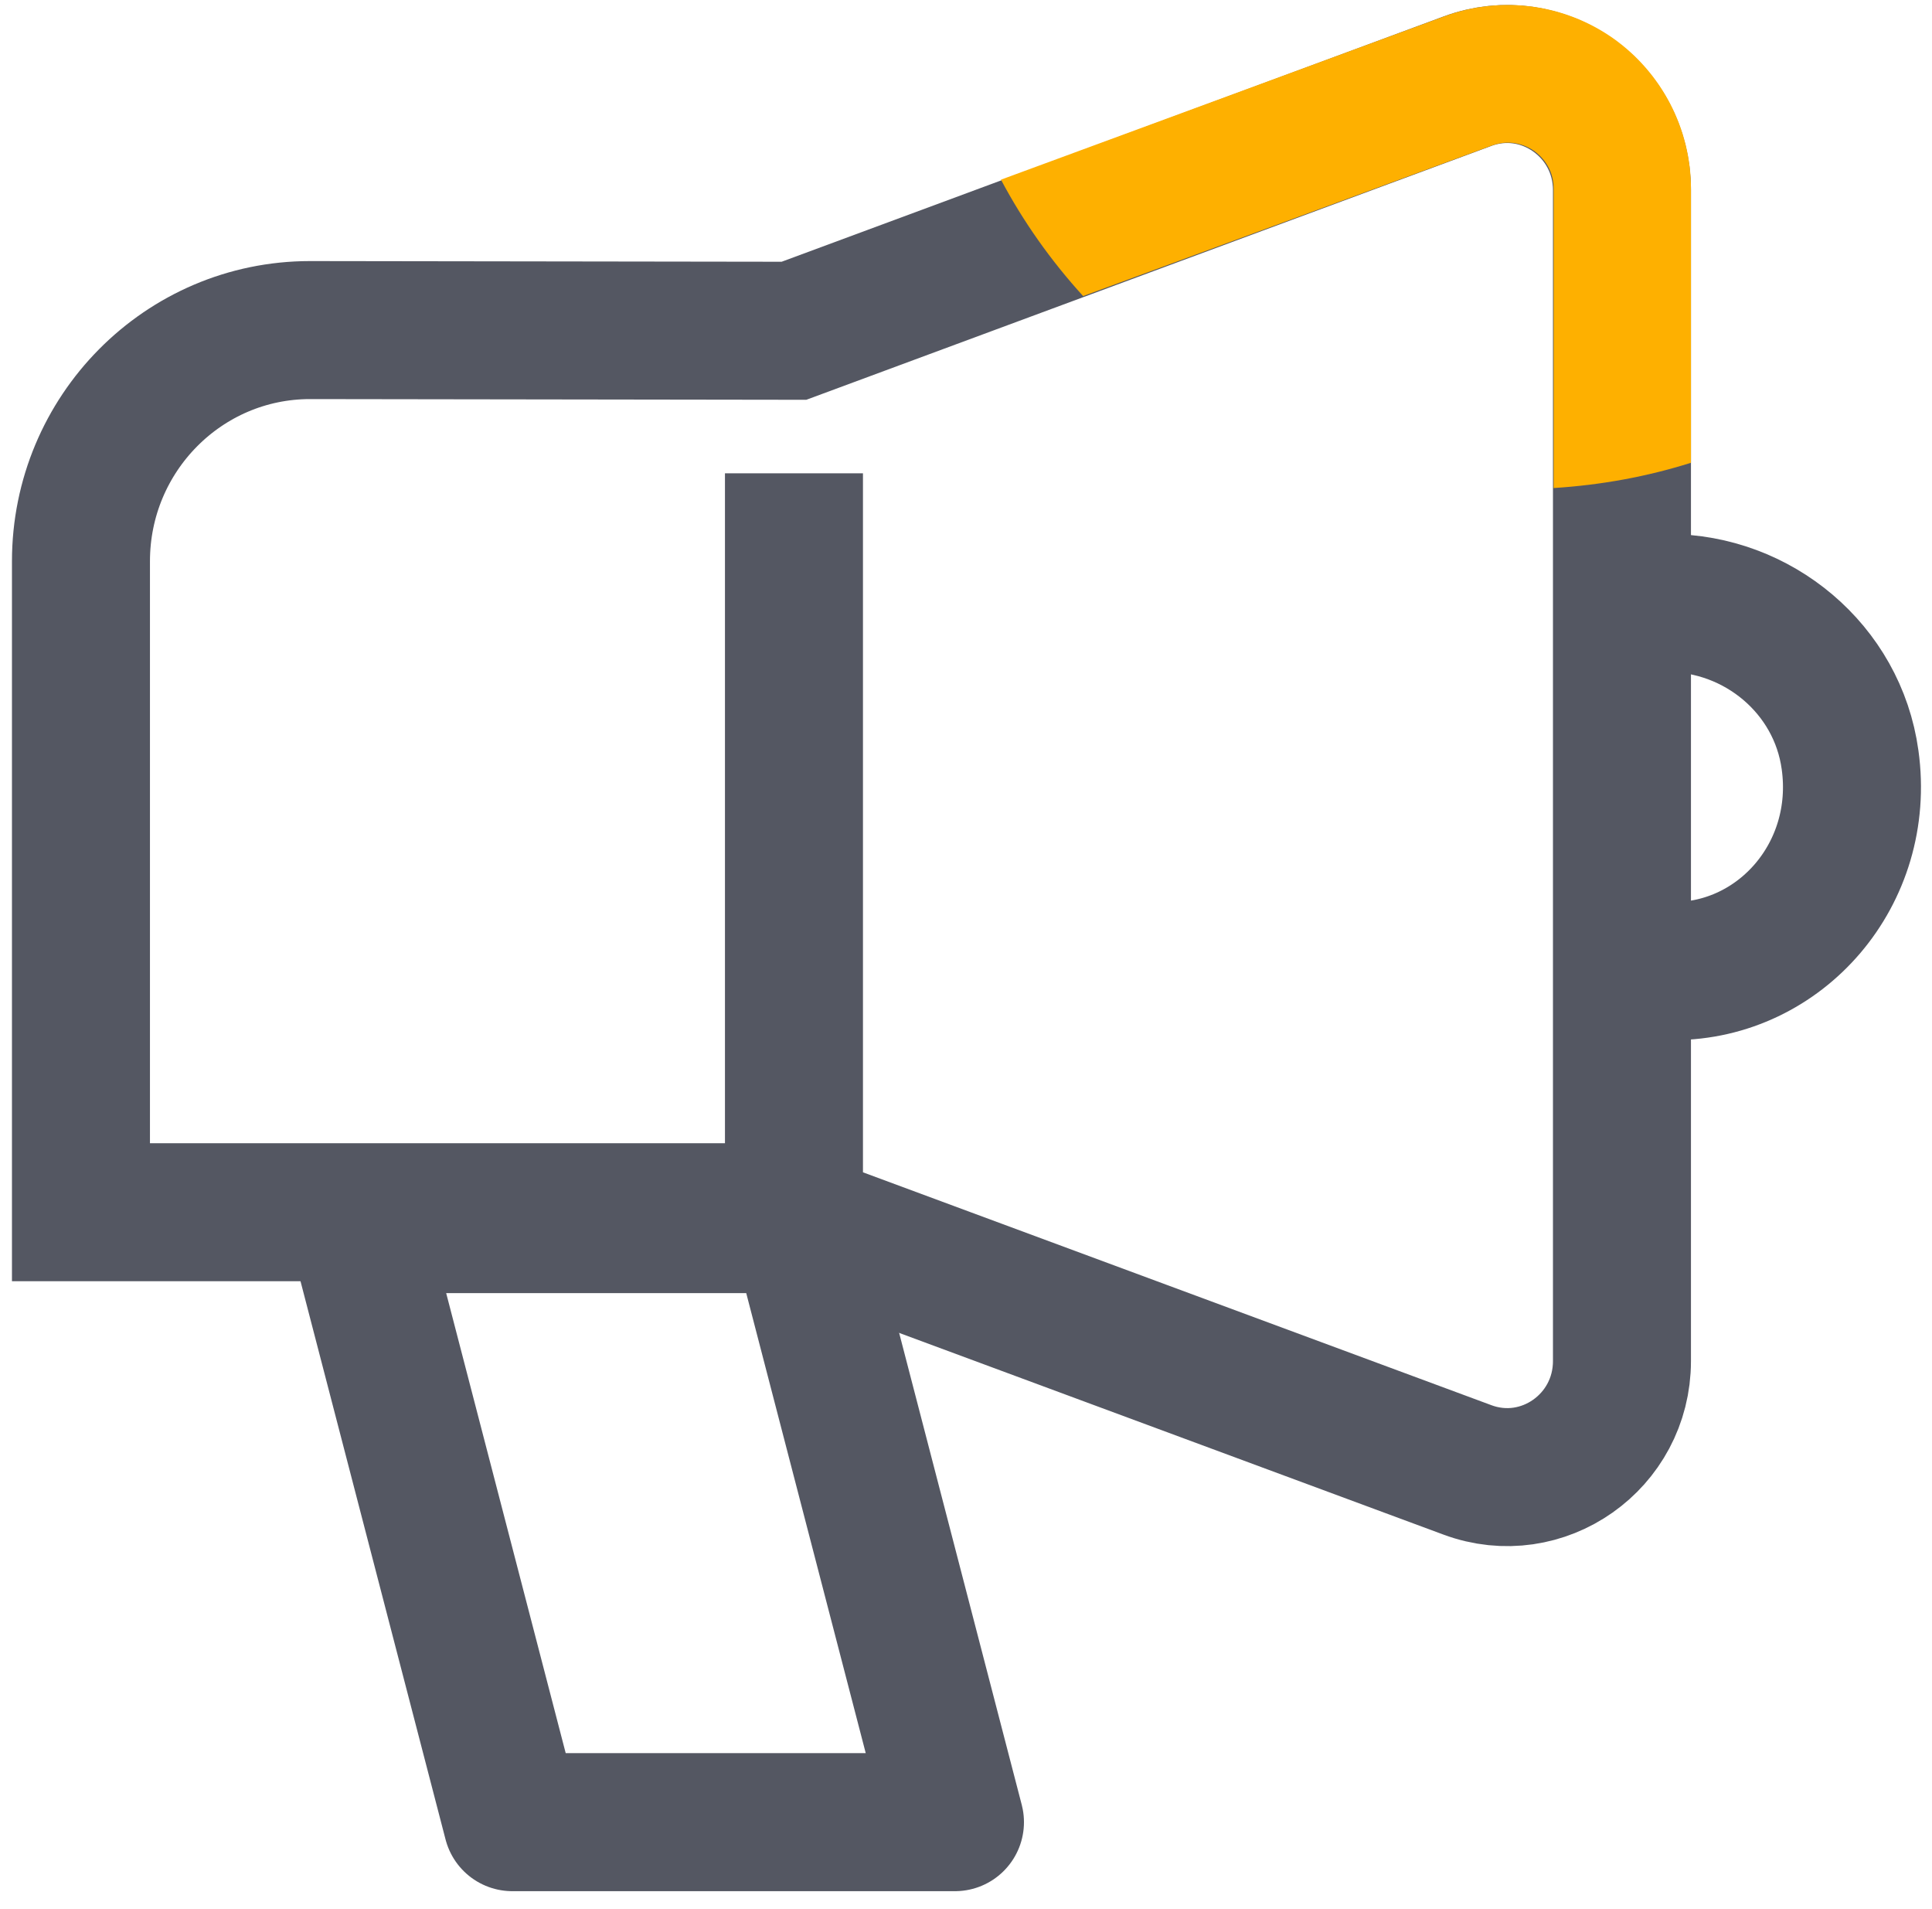
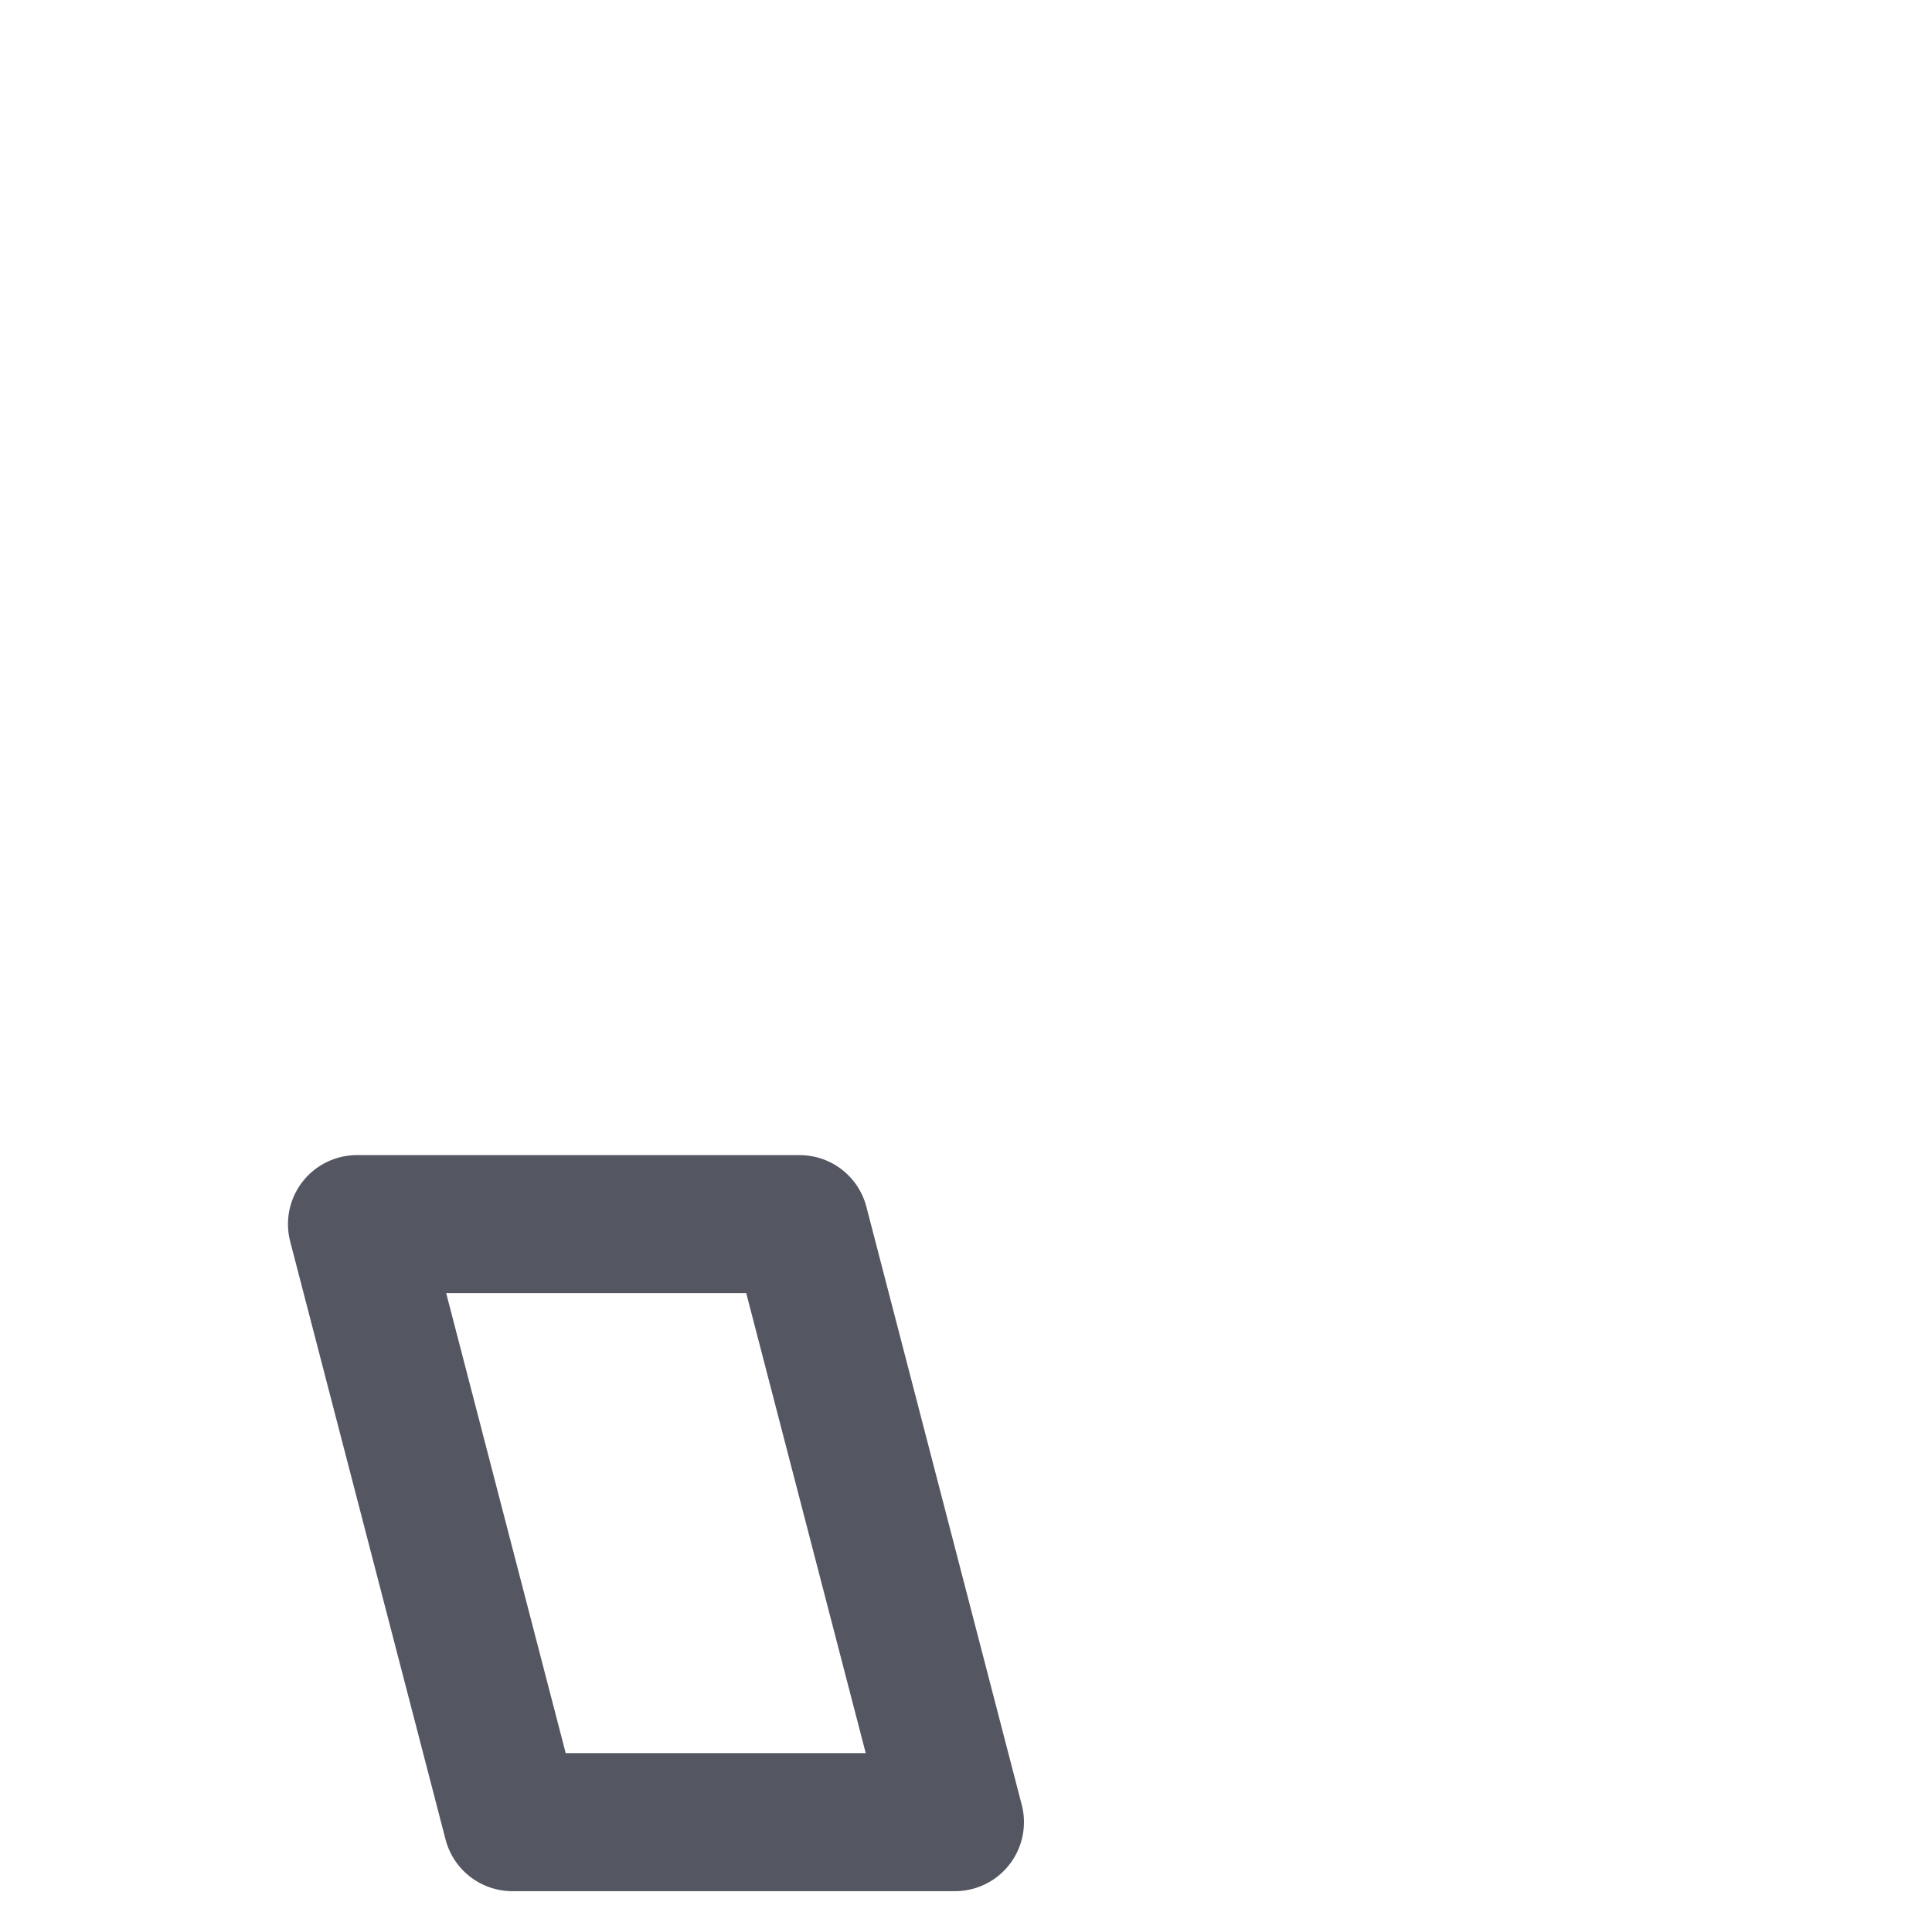
<svg xmlns="http://www.w3.org/2000/svg" width="84" height="83" viewBox="0 0 84 83" fill="none">
-   <path d="M34.52 20.576V52.7H3.52V24.401C3.52 18.851 7.981 14.35 13.48 14.35L34.52 14.38L63.8 3.531C67.061 2.32 70.52 4.762 70.52 8.264V59.169C70.52 62.681 67.061 65.113 63.8 63.902L34.52 53.053" stroke="#545762" stroke-width="6" stroke-miterlimit="10" />
-   <path d="M72.52 26.217C76.411 26.217 79.894 29.067 80.438 33.037C81.127 37.987 77.42 42.217 72.753 42.217" stroke="#545762" stroke-width="6" stroke-linejoin="round" />
  <path d="M41.52 79.217H22.276L15.52 53.217H34.765L41.52 79.217Z" stroke="#545762" stroke-width="6" stroke-linejoin="round" />
-   <path d="M73.52 8.2V20.119C71.62 20.718 69.62 21.087 67.55 21.217V8.2C67.55 7.262 66.953 6.743 66.704 6.563C66.446 6.384 65.759 6.005 64.874 6.324L47.093 12.872C45.7 11.345 44.496 9.648 43.52 7.811L62.814 0.704C65.262 -0.194 67.988 0.165 70.118 1.652C72.247 3.15 73.52 5.595 73.52 8.2Z" fill="#FEB000" />
</svg>